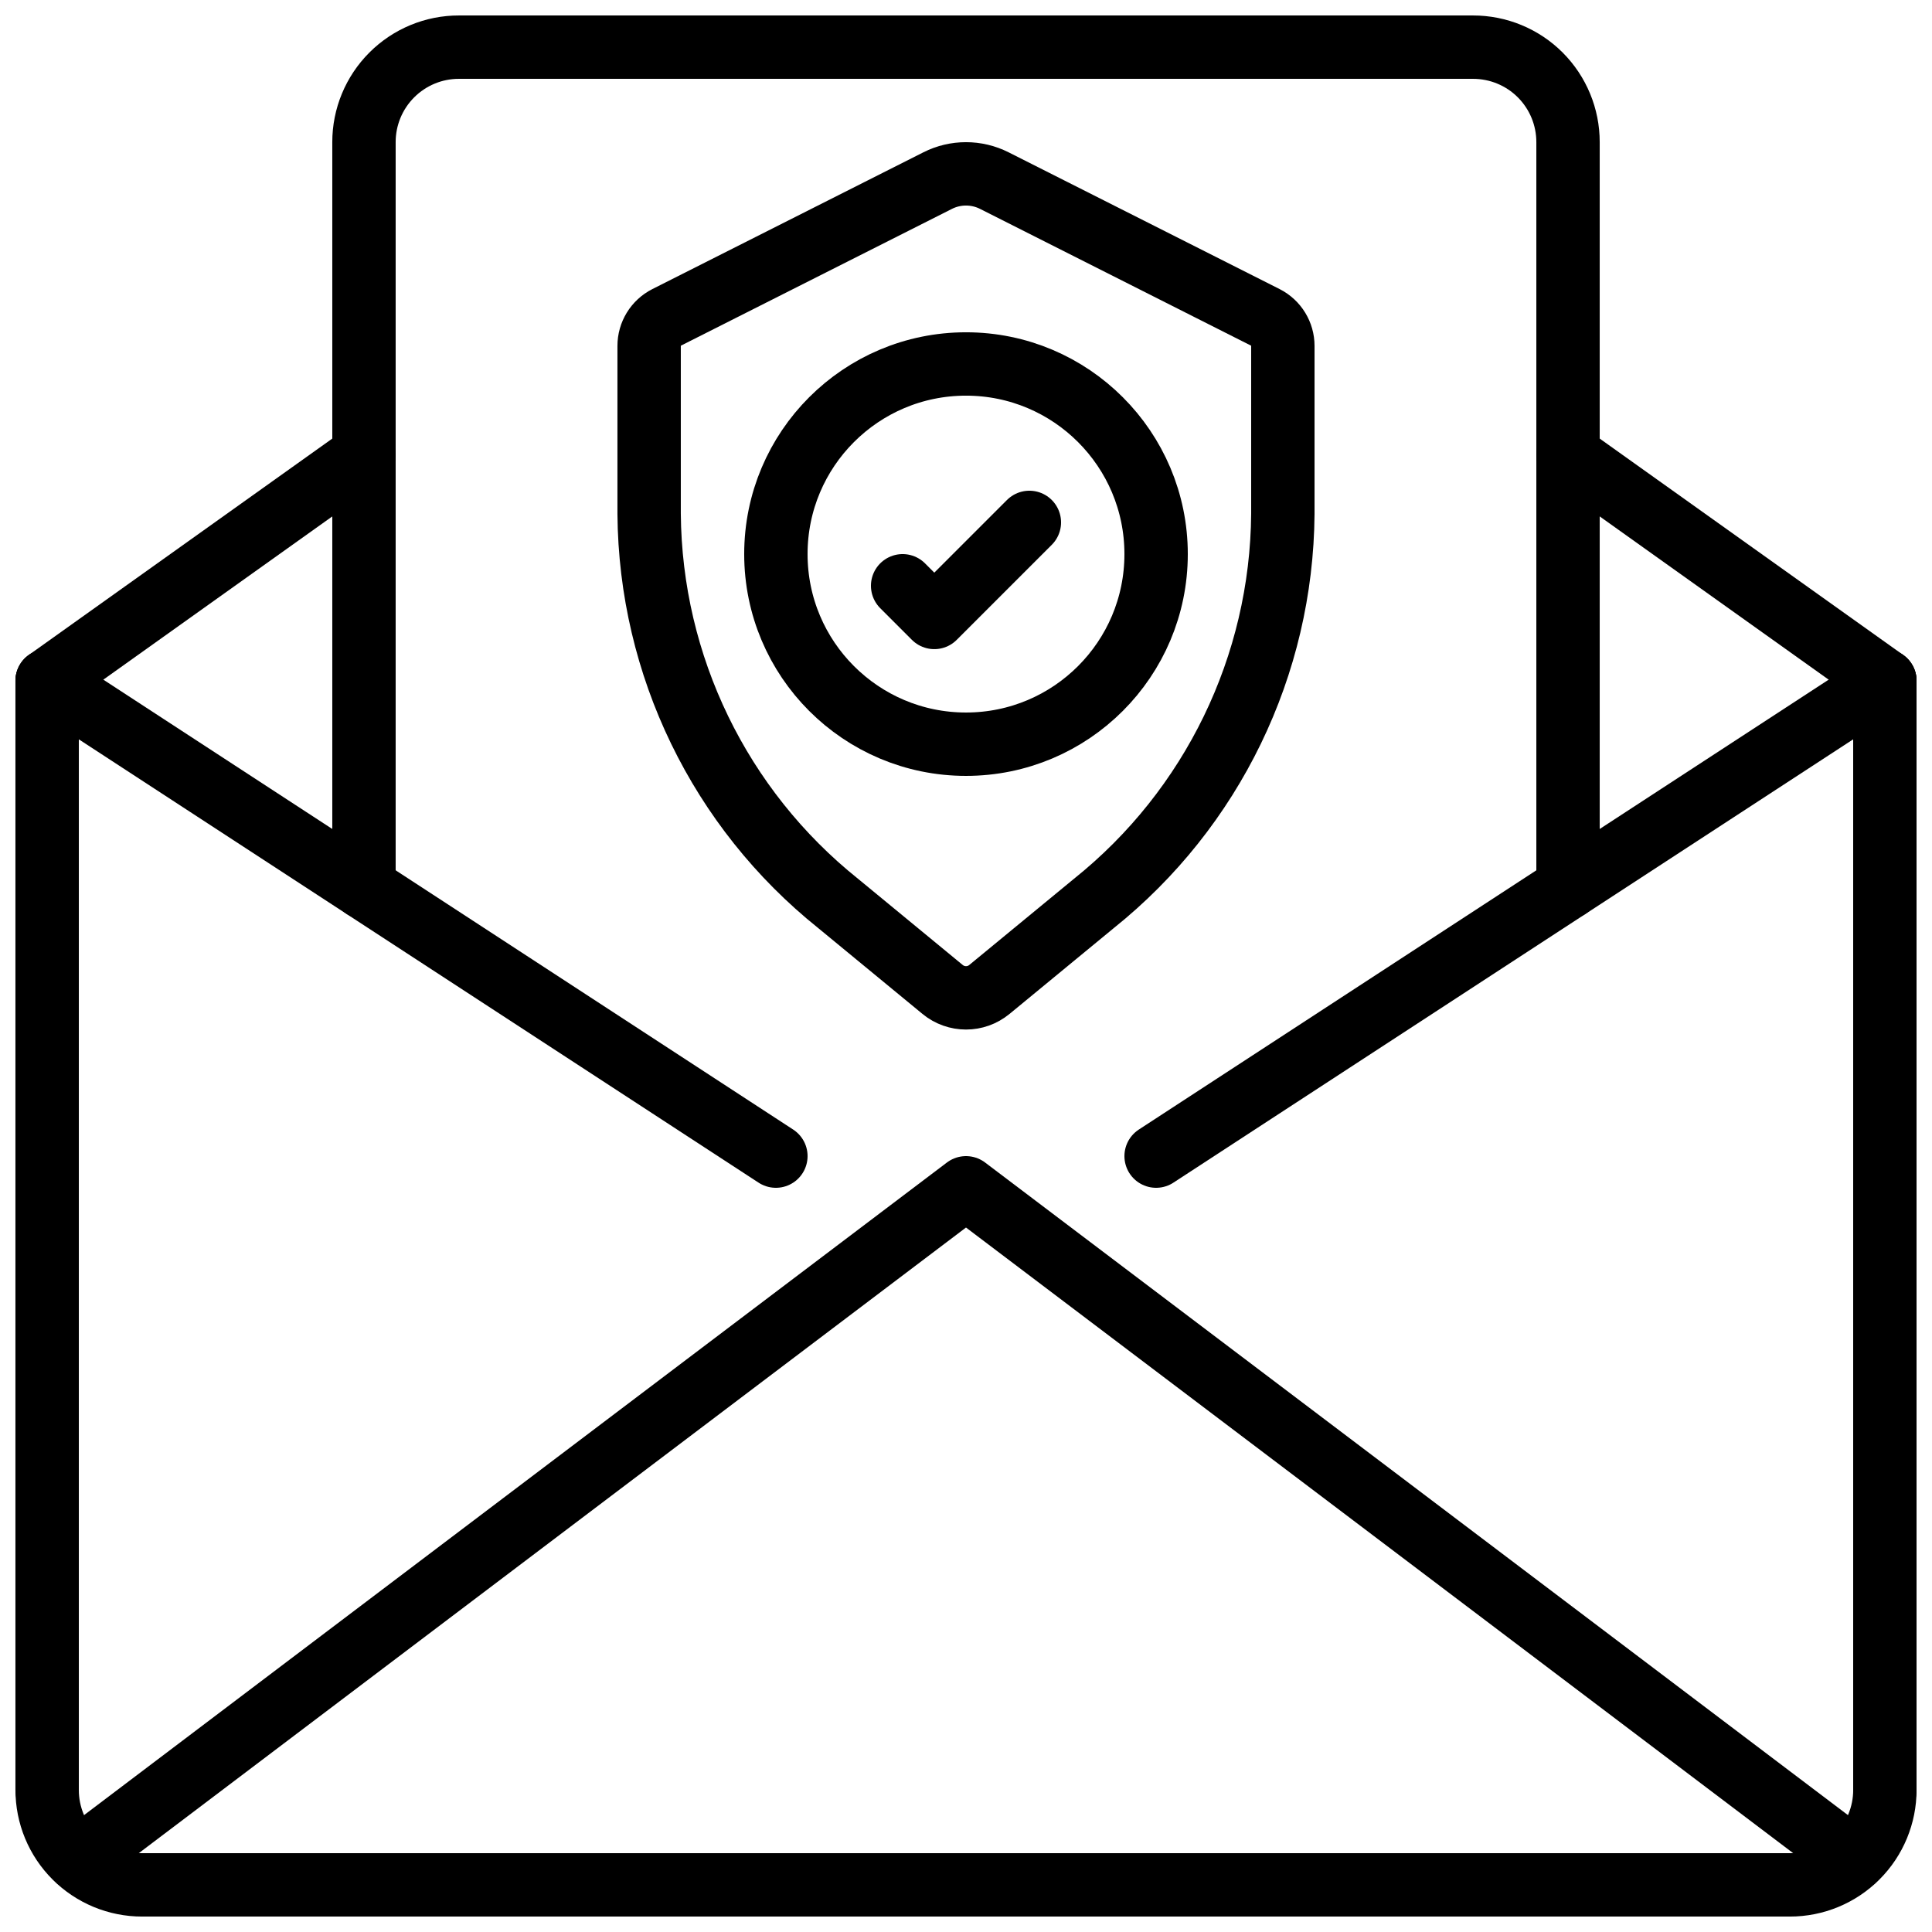
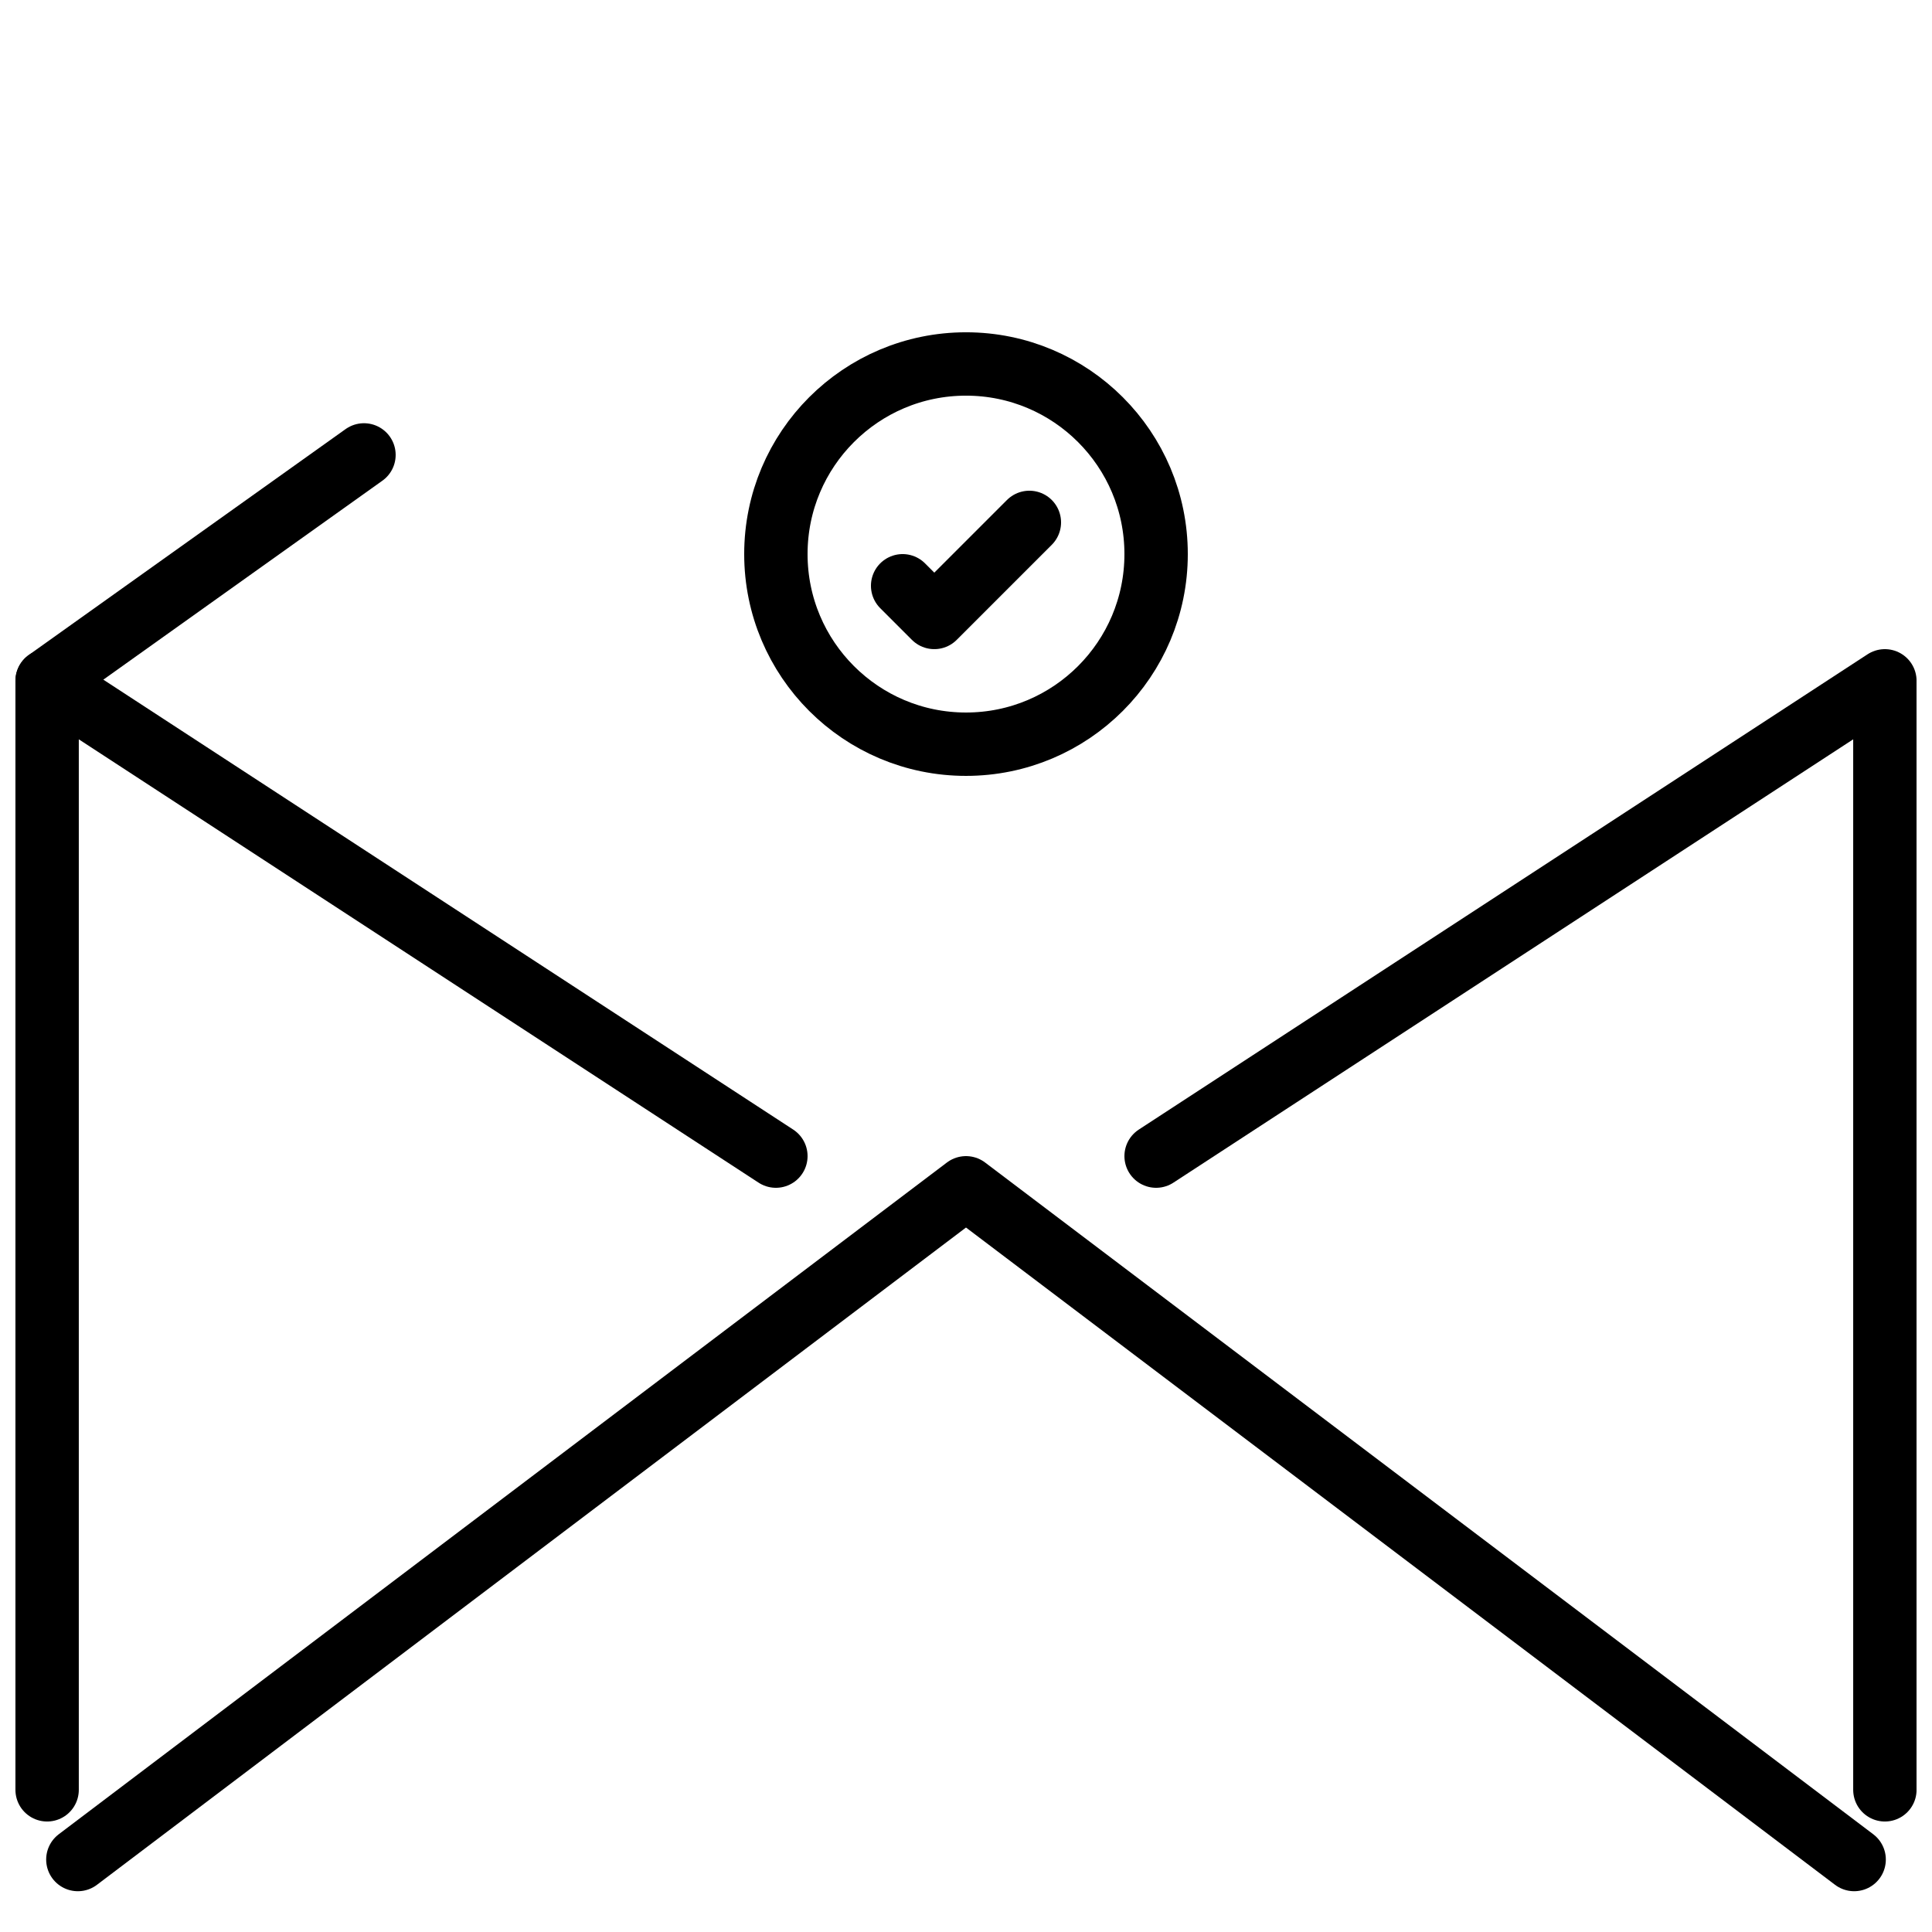
<svg xmlns="http://www.w3.org/2000/svg" width="800px" height="800px" version="1.1" viewBox="144 144 512 512">
  <defs>
    <clipPath id="f">
      <path d="m148.09 316h503.81v335.9h-503.81z" />
    </clipPath>
    <clipPath id="e">
      <path d="m148.09 316h210.91v311h-210.91z" />
    </clipPath>
    <clipPath id="d">
      <path d="m441 316h210.9v311h-210.9z" />
    </clipPath>
    <clipPath id="c">
      <path d="m551 256h100.9v77h-100.9z" />
    </clipPath>
    <clipPath id="b">
      <path d="m148.09 256h100.91v77h-100.91z" />
    </clipPath>
    <clipPath id="a">
      <path d="m232 148.09h336v239.91h-336z" />
    </clipPath>
  </defs>
-   <path transform="matrix(8.397 0 0 8.397 148.09 148.09)" d="m39.447 9.529c0.34 0.173 0.554 0.521 0.553 0.902v5.298c-0.036 4.788-2.228 9.306-5.966 12.298l-3.295 2.713h-4.66e-4c-0.428 0.354-1.048 0.354-1.477 0l-3.295-2.713c-3.739-2.992-5.93-7.509-5.967-12.298v-5.298c-9.3e-4 -0.381 0.213-0.73 0.553-0.902l8.553-4.316c0.562-0.284 1.226-0.284 1.789 0zm0 0" fill="none" stroke="#000000" stroke-linecap="round" stroke-linejoin="round" stroke-width="2" />
  <path transform="matrix(8.397 0 0 8.397 148.09 148.09)" d="m36 17c0 3.314-2.686 6-6 6-3.314 0-6-2.687-6-6 0-3.314 2.687-6 6-6 3.314 0 6 2.687 6 6" fill="none" stroke="#000000" stroke-linecap="round" stroke-linejoin="round" stroke-width="2" />
  <path transform="matrix(8.397 0 0 8.397 148.09 148.09)" d="m28 18 1 1 3-3" fill="none" stroke="#000000" stroke-linecap="round" stroke-linejoin="round" stroke-width="2" />
  <g clip-path="url(#f)">
-     <path transform="matrix(8.397 0 0 8.397 148.09 148.09)" d="m59 21v35c9.31e-4 0.796-0.315 1.56-0.878 2.122-0.562 0.563-1.326 0.879-2.122 0.878h-52c-0.796 9.31e-4 -1.559-0.315-2.122-0.878-0.563-0.562-0.879-1.326-0.877-2.122v-35" fill="none" stroke="#000000" stroke-linecap="round" stroke-linejoin="round" stroke-width="2" />
-   </g>
+     </g>
  <g clip-path="url(#e)">
    <path transform="matrix(8.397 0 0 8.397 148.09 148.09)" d="m1 56v-35l23 15" fill="none" stroke="#000000" stroke-linecap="round" stroke-linejoin="round" stroke-width="2" />
  </g>
  <g clip-path="url(#d)">
    <path transform="matrix(8.397 0 0 8.397 148.09 148.09)" d="m36 36 23-15v35" fill="none" stroke="#000000" stroke-linecap="round" stroke-linejoin="round" stroke-width="2" />
  </g>
  <path transform="matrix(8.397 0 0 8.397 148.09 148.09)" d="m1.97 58.2 28.03-21.2 28.03 21.2" fill="none" stroke="#000000" stroke-linecap="round" stroke-linejoin="round" stroke-width="2" />
  <g clip-path="url(#c)">
-     <path transform="matrix(8.397 0 0 8.397 148.09 148.09)" d="m59 21-10-7.13" fill="none" stroke="#000000" stroke-linecap="round" stroke-linejoin="round" stroke-width="2" />
-   </g>
+     </g>
  <g clip-path="url(#b)">
    <path transform="matrix(8.397 0 0 8.397 148.09 148.09)" d="m11 13.87-10 7.13" fill="none" stroke="#000000" stroke-linecap="round" stroke-linejoin="round" stroke-width="2" />
  </g>
  <g clip-path="url(#a)">
-     <path transform="matrix(8.397 0 0 8.397 148.09 148.09)" d="m11 27.52v-23.52c-9.31e-4 -0.796 0.315-1.559 0.878-2.122 0.563-0.563 1.326-0.879 2.122-0.877h32c0.796-0.001 1.56 0.314 2.123 0.877 0.562 0.563 0.878 1.326 0.877 2.122v23.52" fill="none" stroke="#000000" stroke-linecap="round" stroke-linejoin="round" stroke-width="2" />
-   </g>
+     </g>
</svg>